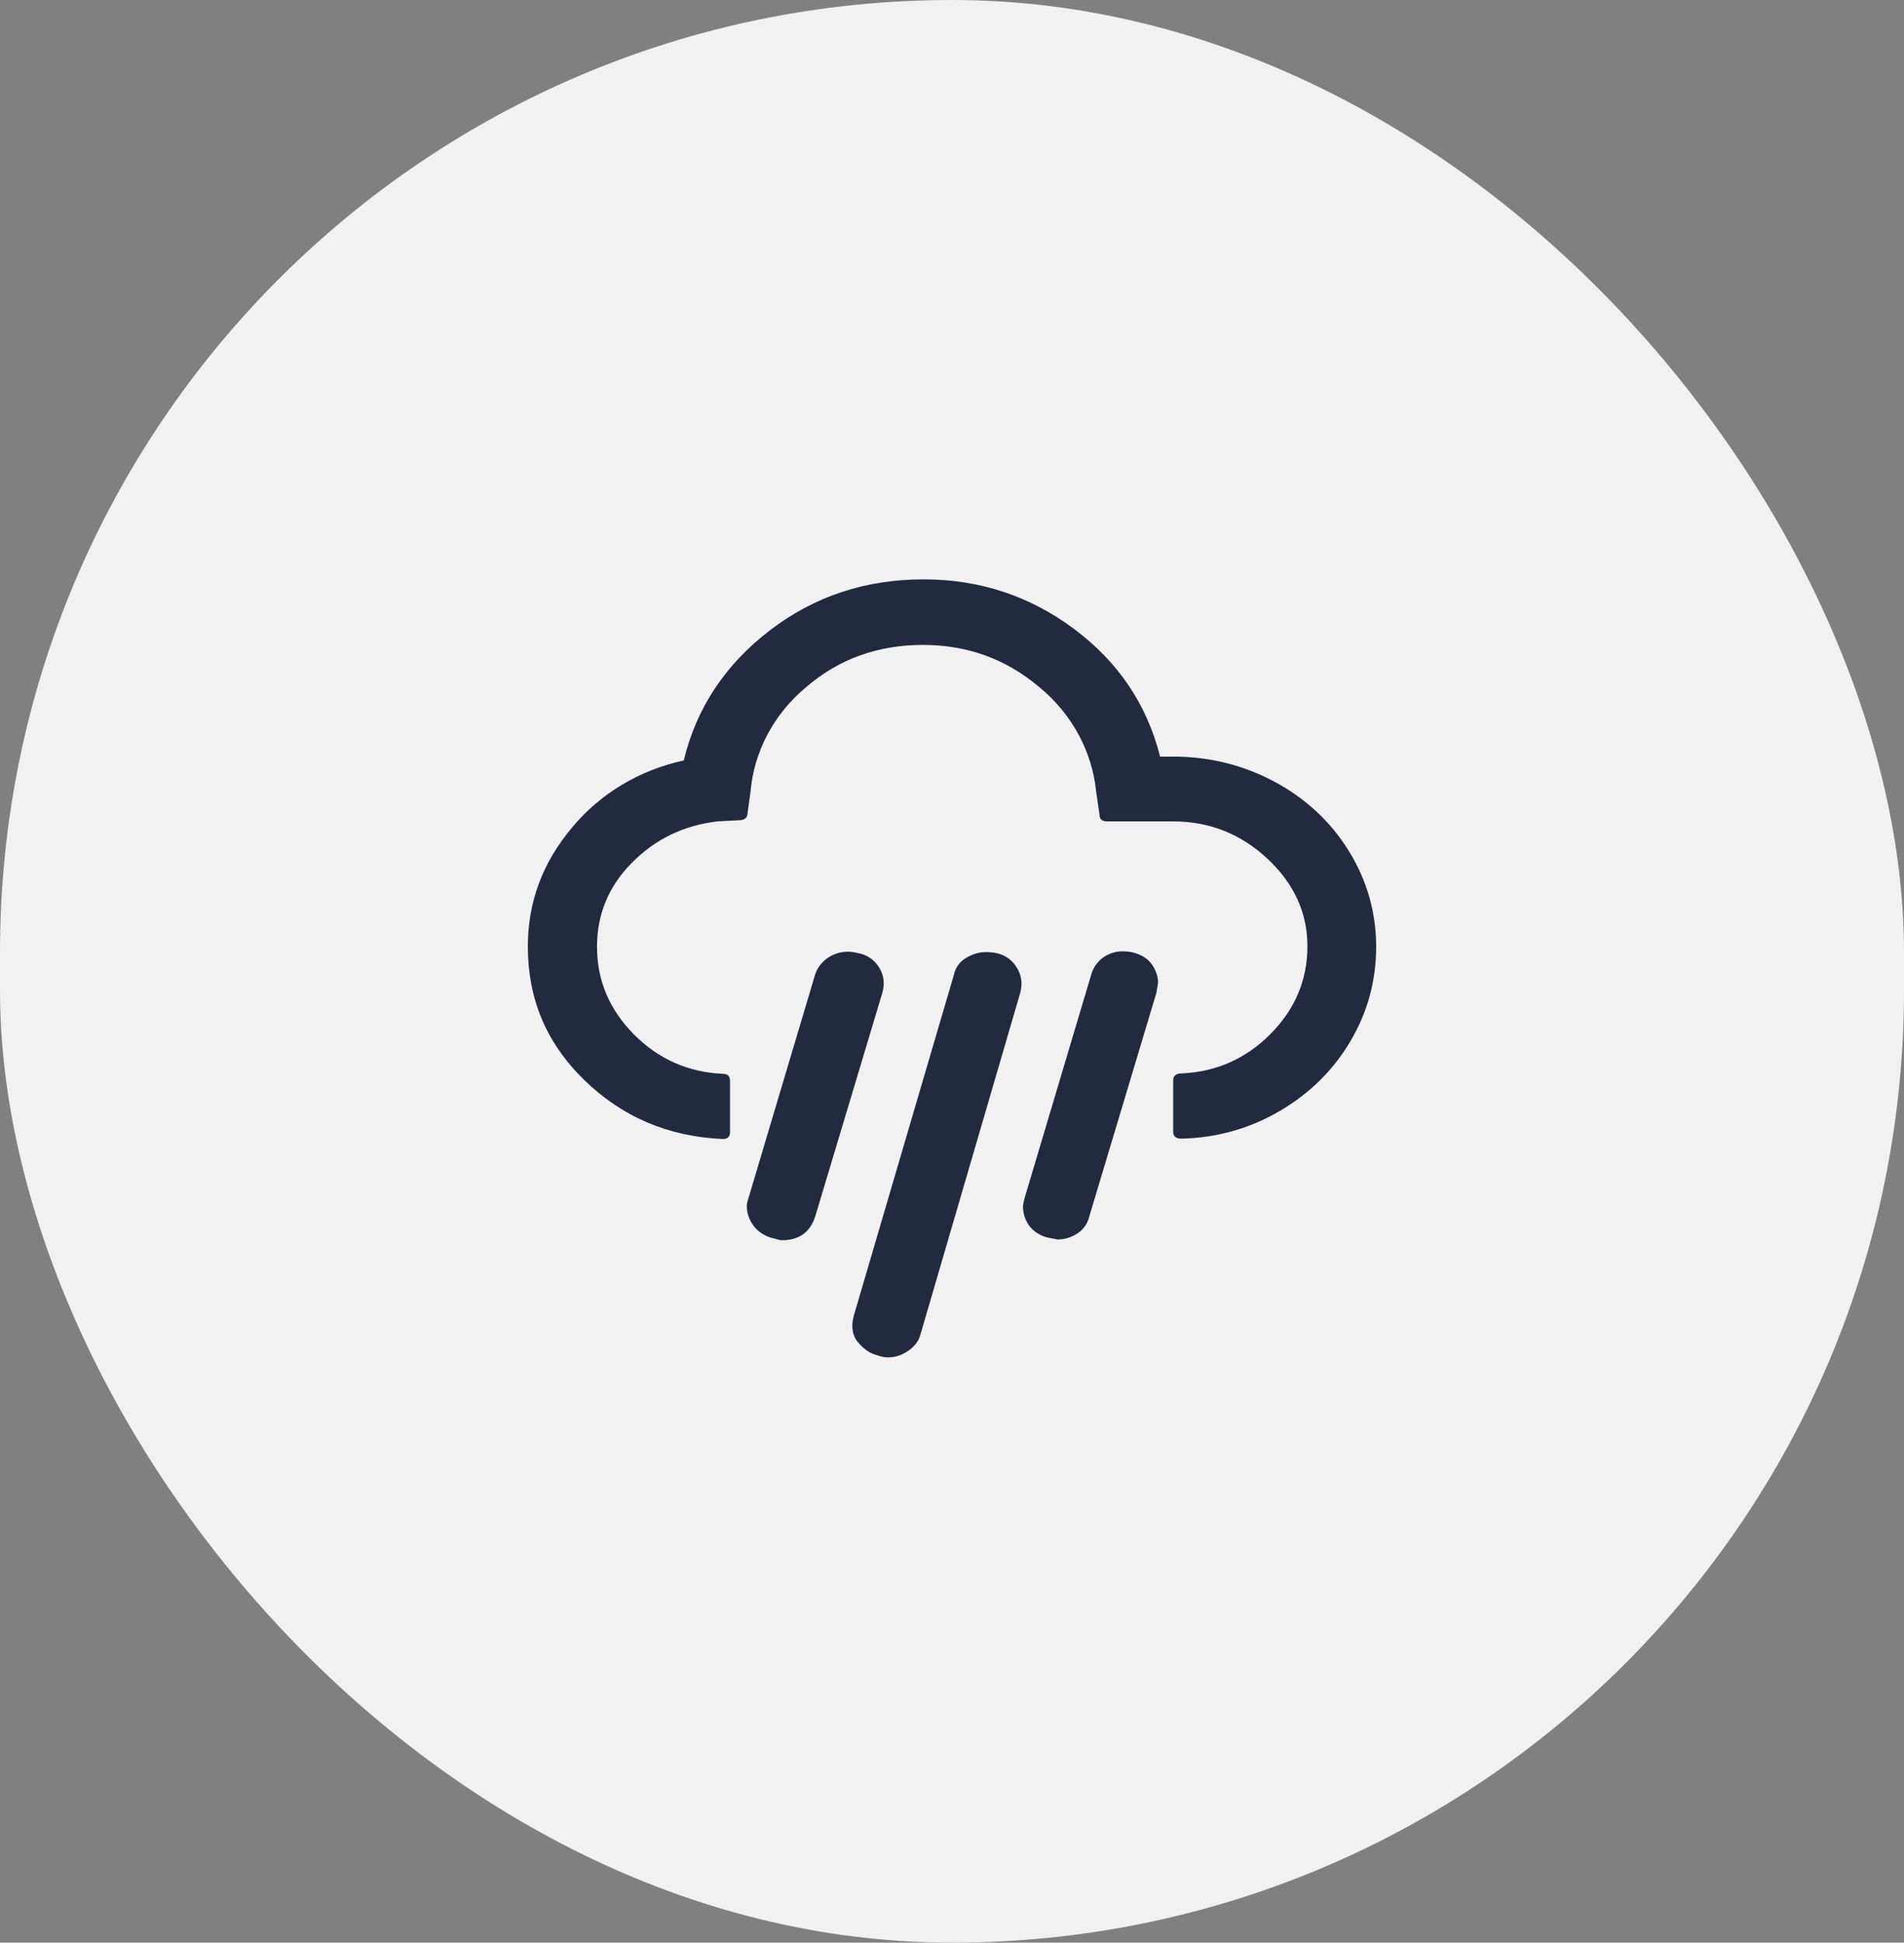
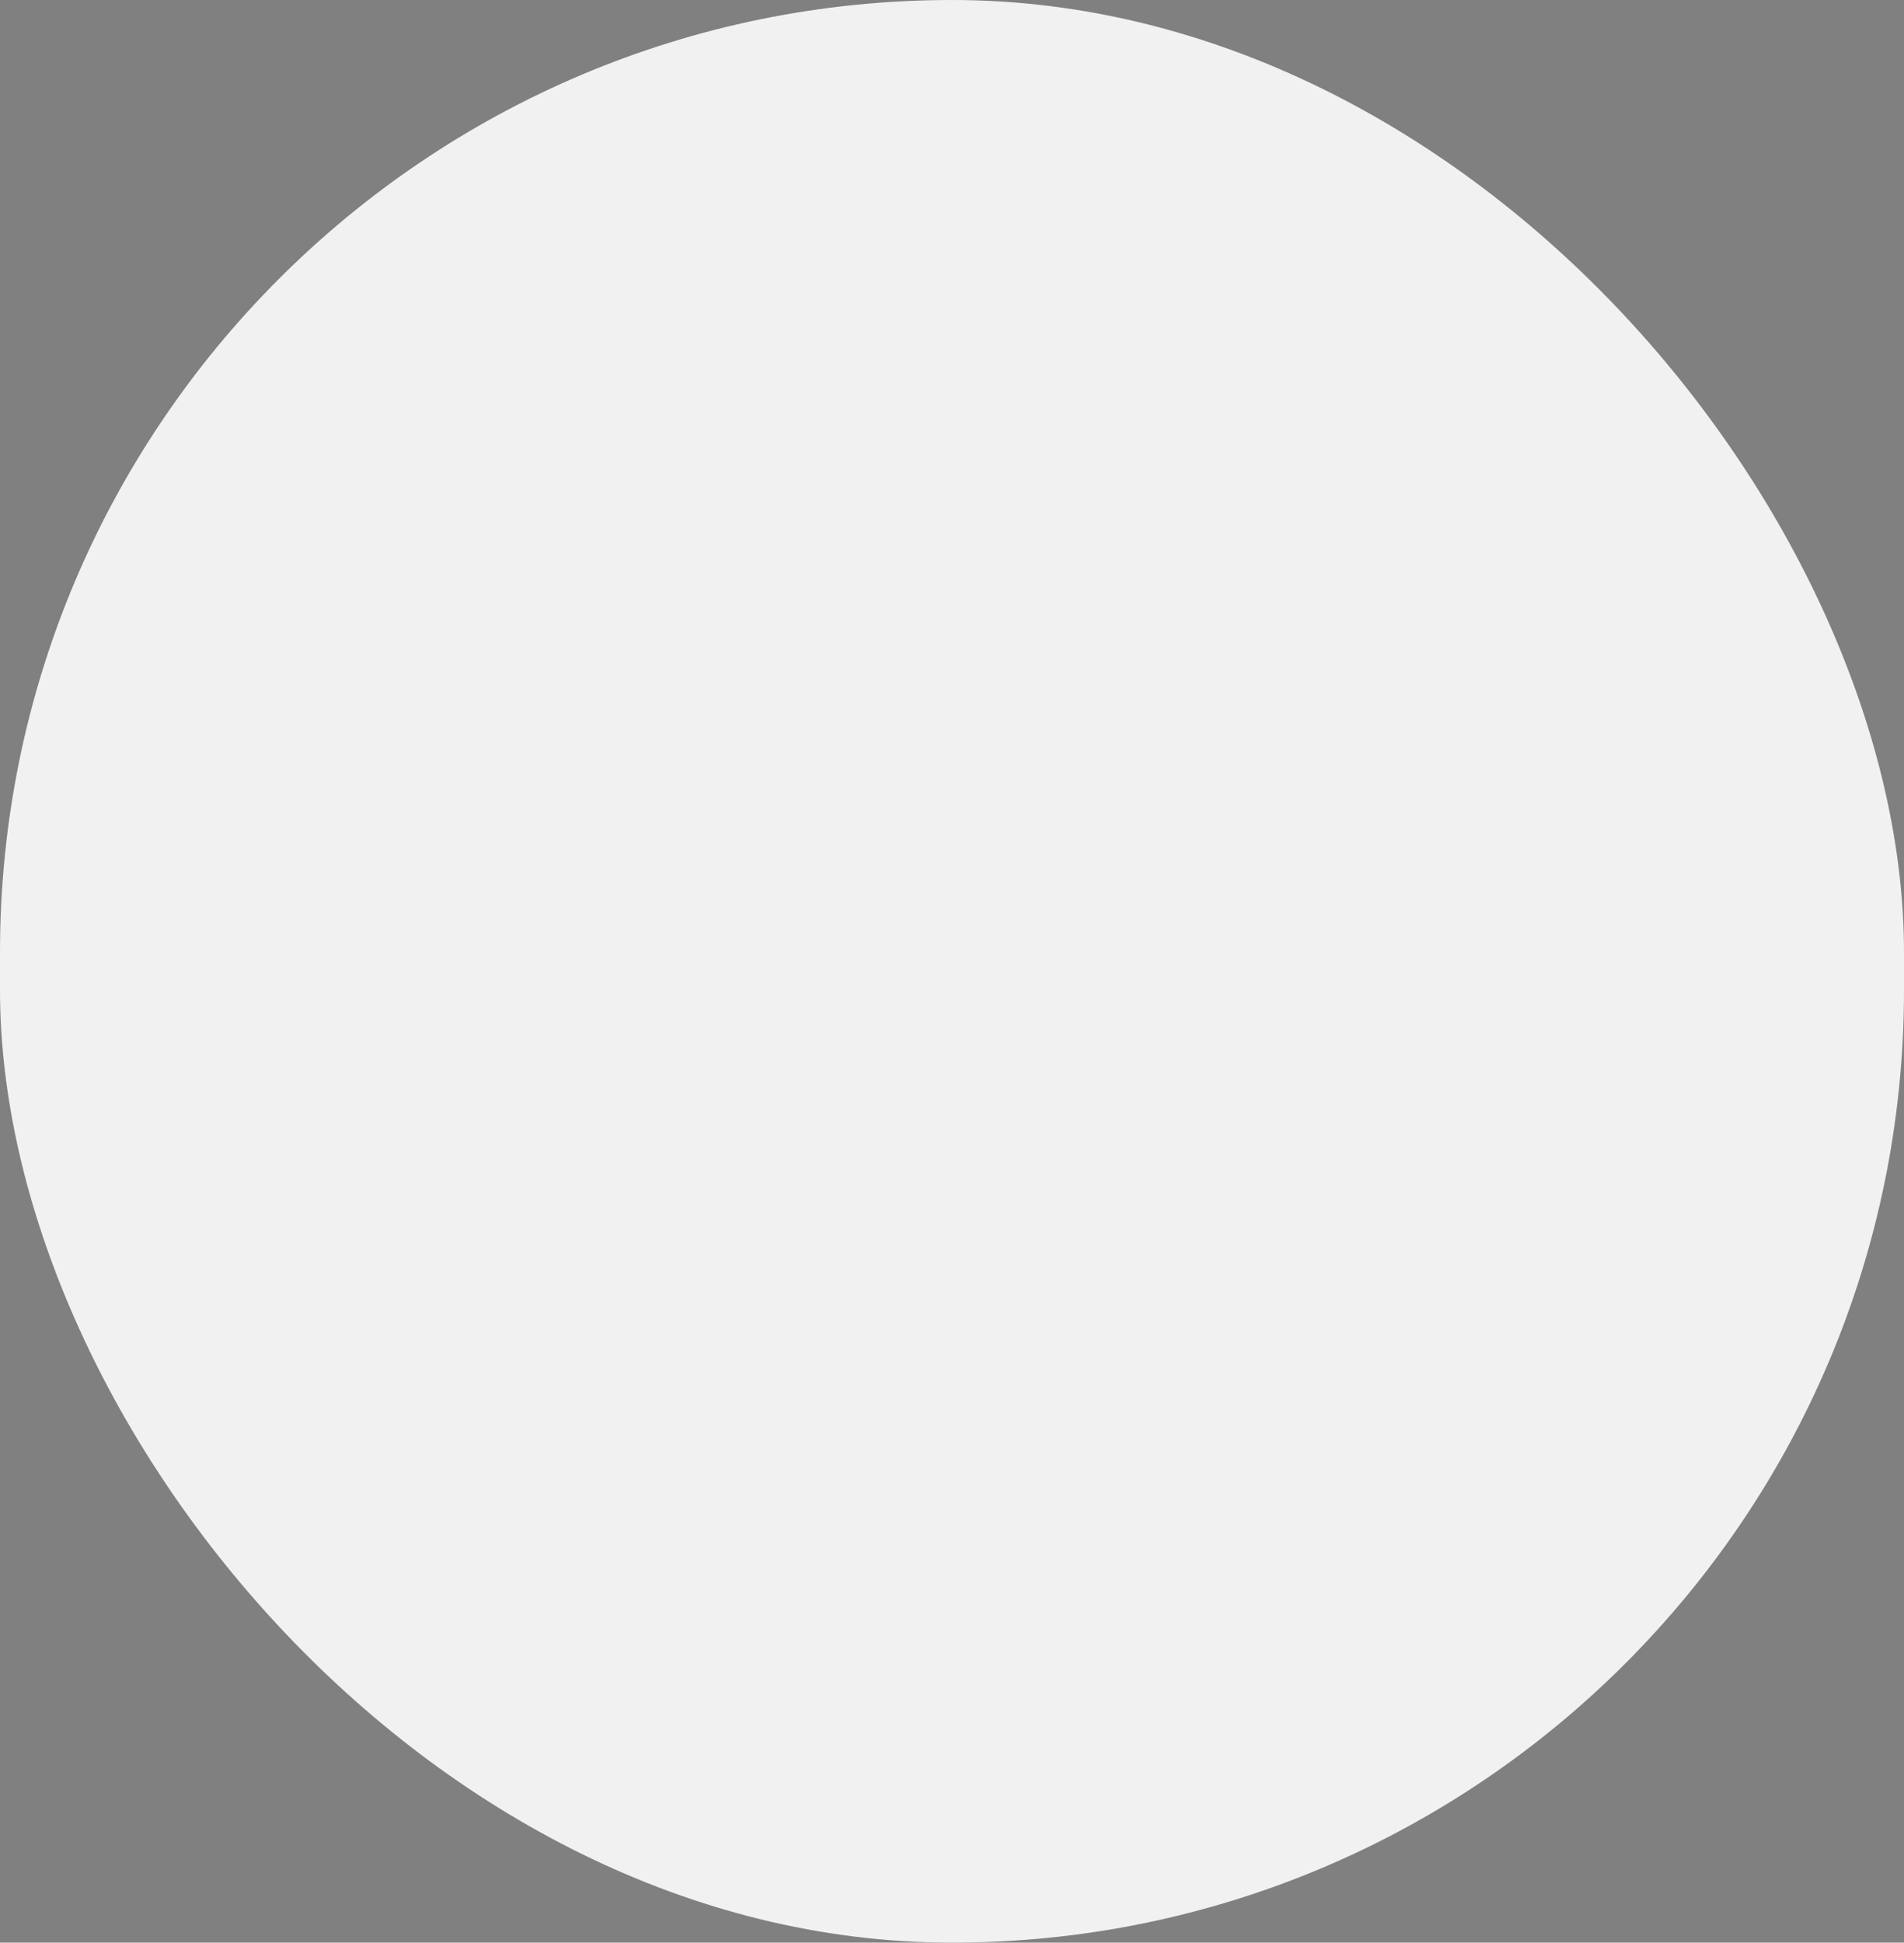
<svg xmlns="http://www.w3.org/2000/svg" width="101" height="103" viewBox="0 0 101 103" fill="none">
  <rect x="0" y="0" width="101" height="103" fill="#808080" stroke="none" />
  <rect width="101" height="103" rx="50.5" fill="#F1F1F1" />
-   <path d="M28 50.192C28 47.827 28.782 45.73 30.344 43.879C31.829 42.083 33.922 40.826 36.271 40.322C36.944 37.525 38.485 35.222 40.851 33.413C43.217 31.603 45.931 30.719 48.991 30.719C51.987 30.719 54.635 31.603 56.98 33.351C59.324 35.099 60.844 37.361 61.538 40.116H62.233C64.165 40.116 65.967 40.569 67.617 41.453C69.266 42.337 70.59 43.571 71.546 45.113C72.501 46.655 73 48.362 73 50.192C73 52.002 72.544 53.667 71.632 55.21C70.721 56.752 69.462 57.986 67.877 58.911C66.292 59.836 64.556 60.33 62.667 60.371C62.385 60.371 62.233 60.248 62.233 60.022V57.286C62.233 57.04 62.385 56.916 62.667 56.916C64.512 56.834 66.097 56.135 67.399 54.819C68.702 53.503 69.353 51.961 69.353 50.172C69.353 48.383 68.637 46.84 67.226 45.524C65.815 44.208 64.143 43.55 62.211 43.55H58.716C58.456 43.55 58.326 43.427 58.326 43.201L58.152 42.008C57.943 39.851 56.862 37.854 55.135 36.435C53.355 34.934 51.314 34.194 48.948 34.194C46.582 34.194 44.498 34.934 42.761 36.435C41.047 37.857 39.987 39.857 39.809 42.008L39.657 43.098C39.657 43.345 39.505 43.489 39.223 43.489L38.072 43.55C36.271 43.756 34.751 44.496 33.514 45.751C32.276 47.005 31.669 48.486 31.669 50.192C31.669 51.981 32.32 53.523 33.622 54.84C34.925 56.156 36.509 56.855 38.355 56.937C38.593 56.937 38.724 57.06 38.724 57.307V60.042C38.724 60.268 38.593 60.392 38.355 60.392C35.446 60.268 32.993 59.219 30.974 57.245C28.955 55.271 28 52.927 28 50.192ZM39.614 63.949C39.614 63.867 39.635 63.723 39.7 63.538L43.239 51.673C43.378 51.246 43.687 50.888 44.1 50.673C44.513 50.458 44.998 50.404 45.453 50.521C45.974 50.603 46.365 50.871 46.625 51.282C46.886 51.693 46.951 52.146 46.799 52.66L43.261 64.443C43 65.327 42.392 65.759 41.48 65.759C41.394 65.759 41.328 65.738 41.242 65.718C41.111 65.676 41.046 65.656 41.025 65.656C40.594 65.561 40.216 65.319 39.961 64.977C39.74 64.675 39.619 64.317 39.614 63.949ZM45.301 69.727L50.598 51.693C50.684 51.303 50.902 50.994 51.249 50.788C51.596 50.583 51.944 50.48 52.313 50.48C52.508 50.48 52.703 50.501 52.899 50.542C53.376 50.665 53.724 50.932 53.962 51.344C54.201 51.755 54.245 52.187 54.114 52.66L48.839 70.714C48.752 71.064 48.557 71.352 48.21 71.599C47.862 71.845 47.515 71.969 47.103 71.969C46.907 71.969 46.712 71.928 46.56 71.866C46.126 71.763 45.757 71.496 45.431 71.064C45.193 70.694 45.149 70.262 45.301 69.727ZM54.266 63.99C54.266 63.908 54.288 63.764 54.353 63.517L57.892 51.652C57.998 51.291 58.227 50.973 58.543 50.747C58.868 50.542 59.194 50.439 59.541 50.439C59.715 50.439 59.91 50.459 60.106 50.501C60.562 50.624 60.887 50.83 61.104 51.138C61.321 51.447 61.43 51.776 61.43 52.105C61.43 52.166 61.408 52.269 61.386 52.392C61.365 52.516 61.343 52.598 61.343 52.639L57.805 64.422C57.718 64.813 57.522 65.142 57.197 65.368C56.871 65.594 56.502 65.718 56.09 65.718L55.569 65.615C55.163 65.517 54.808 65.283 54.57 64.957C54.376 64.667 54.271 64.333 54.266 63.99Z" fill="#23293E" />
</svg>